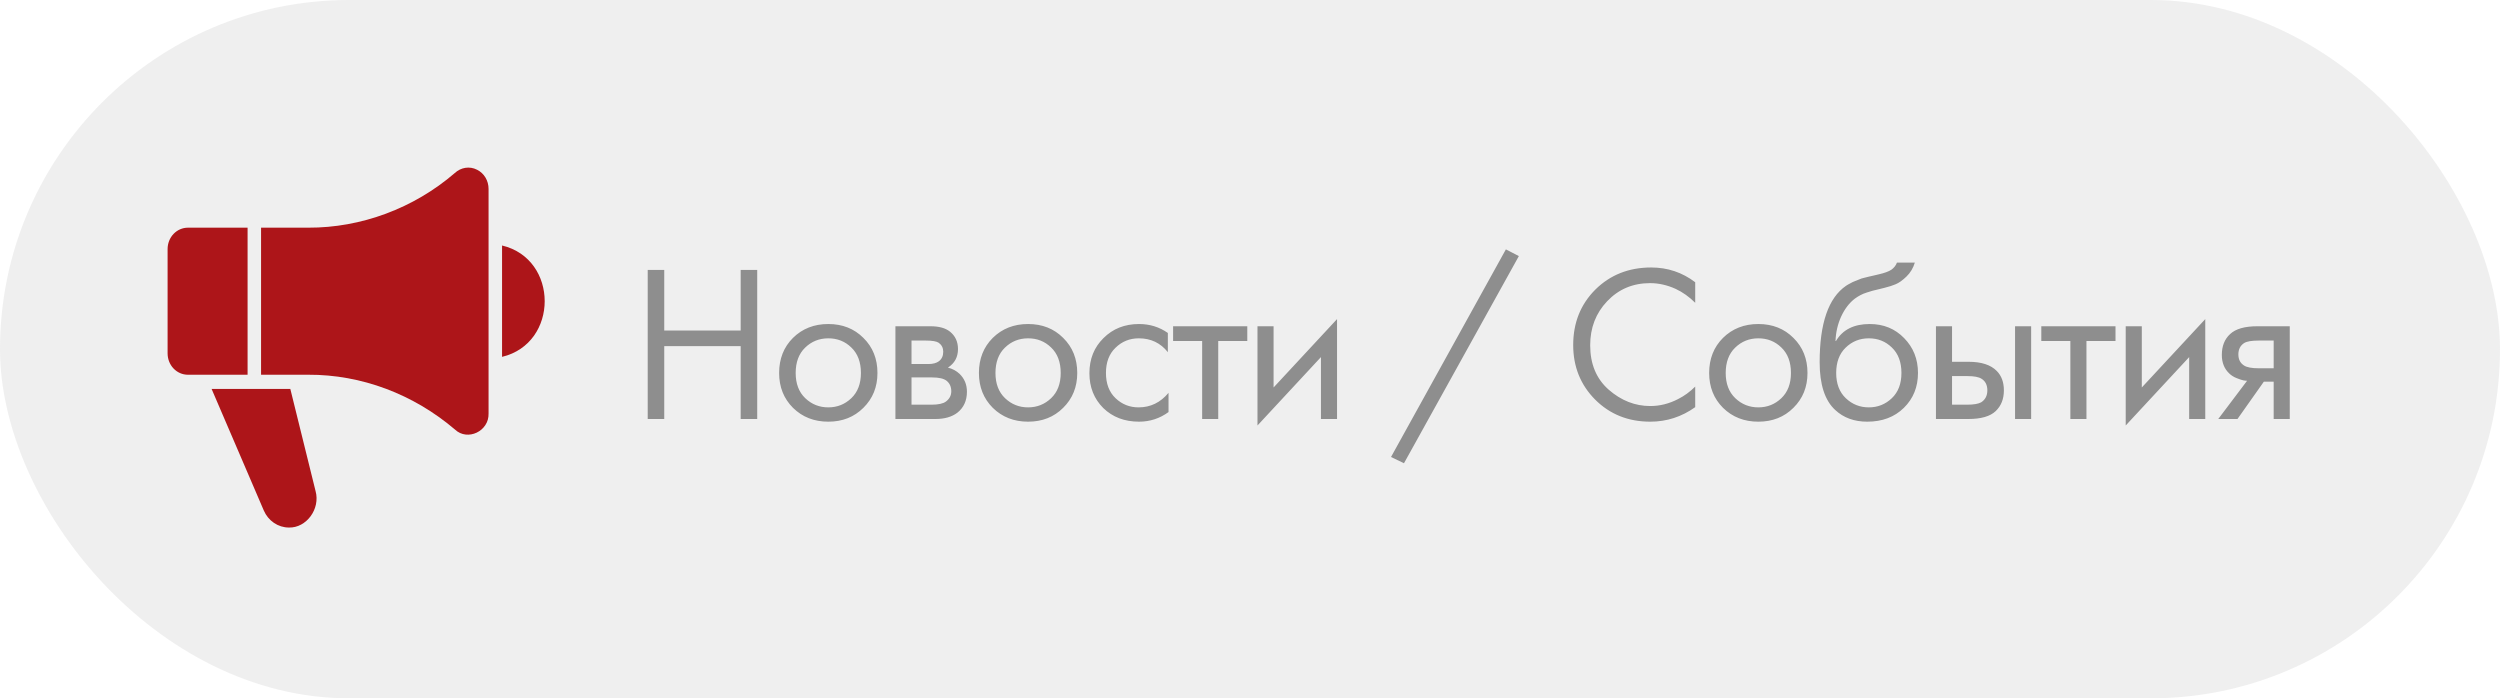
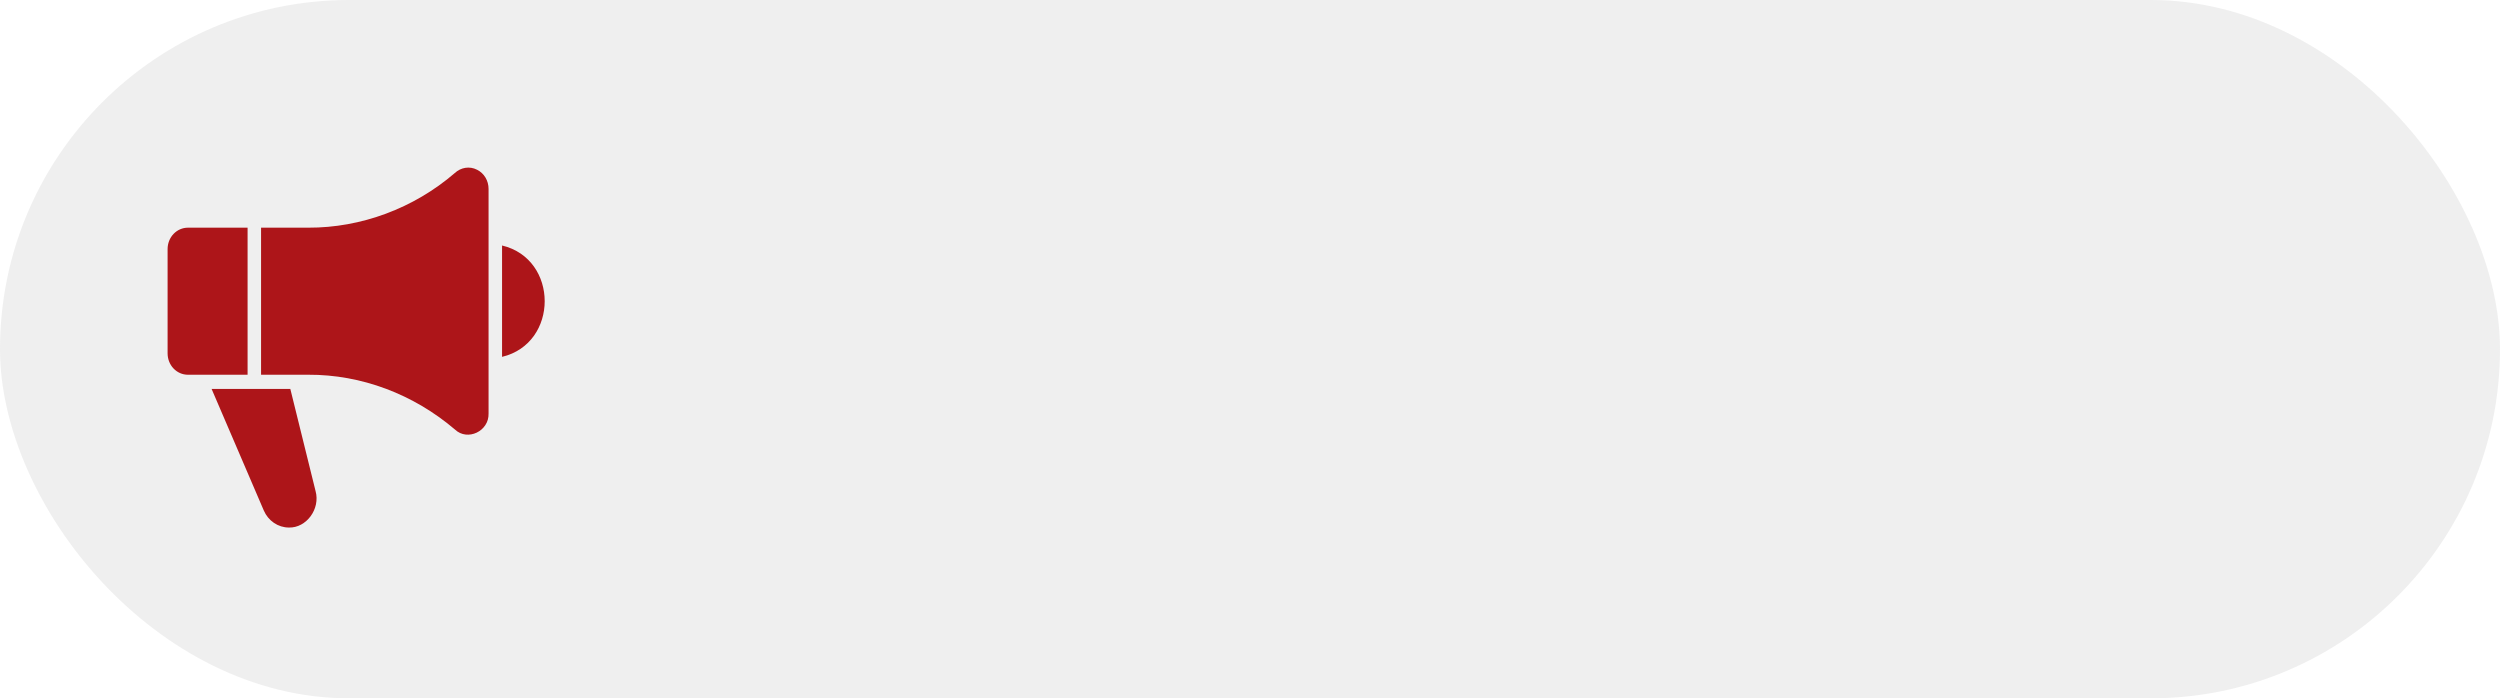
<svg xmlns="http://www.w3.org/2000/svg" width="179" height="50" viewBox="0 0 179 50" fill="none">
  <rect width="179" height="50" rx="25" fill="#DCDCDC" fill-opacity="0.43" />
-   <path d="M47.56 19.328V23.664H53.032V19.328H54.216V30H53.032V24.784H47.56V30H46.376V19.328H47.56ZM61.818 29.2C61.156 29.861 60.319 30.192 59.306 30.192C58.292 30.192 57.45 29.861 56.778 29.2C56.116 28.539 55.786 27.707 55.786 26.704C55.786 25.691 56.116 24.853 56.778 24.192C57.45 23.531 58.292 23.2 59.306 23.2C60.319 23.2 61.156 23.531 61.818 24.192C62.49 24.853 62.826 25.691 62.826 26.704C62.826 27.707 62.49 28.539 61.818 29.2ZM60.954 24.88C60.506 24.443 59.956 24.224 59.306 24.224C58.655 24.224 58.1 24.448 57.642 24.896C57.194 25.333 56.97 25.936 56.97 26.704C56.97 27.472 57.199 28.075 57.658 28.512C58.116 28.949 58.666 29.168 59.306 29.168C59.946 29.168 60.495 28.949 60.954 28.512C61.412 28.075 61.642 27.472 61.642 26.704C61.642 25.925 61.412 25.317 60.954 24.88ZM64.112 23.36H66.624C67.232 23.36 67.696 23.488 68.016 23.744C68.4 24.053 68.592 24.469 68.592 24.992C68.592 25.568 68.352 26.011 67.872 26.32C68.203 26.405 68.48 26.555 68.704 26.768C69.056 27.109 69.232 27.536 69.232 28.048C69.232 28.688 69.003 29.189 68.544 29.552C68.15 29.851 67.627 30 66.976 30H64.112V23.36ZM65.264 26.064H66.48C66.79 26.064 67.035 26 67.216 25.872C67.43 25.712 67.536 25.483 67.536 25.184C67.536 24.917 67.43 24.704 67.216 24.544C67.056 24.437 66.747 24.384 66.288 24.384H65.264V26.064ZM65.264 28.976H66.688C67.179 28.976 67.526 28.901 67.728 28.752C67.984 28.56 68.112 28.315 68.112 28.016C68.112 27.696 68 27.445 67.776 27.264C67.574 27.104 67.227 27.024 66.736 27.024H65.264V28.976ZM76.123 29.2C75.462 29.861 74.625 30.192 73.611 30.192C72.598 30.192 71.755 29.861 71.083 29.2C70.422 28.539 70.091 27.707 70.091 26.704C70.091 25.691 70.422 24.853 71.083 24.192C71.755 23.531 72.598 23.2 73.611 23.2C74.625 23.2 75.462 23.531 76.123 24.192C76.795 24.853 77.131 25.691 77.131 26.704C77.131 27.707 76.795 28.539 76.123 29.2ZM75.259 24.88C74.811 24.443 74.262 24.224 73.611 24.224C72.961 24.224 72.406 24.448 71.947 24.896C71.499 25.333 71.275 25.936 71.275 26.704C71.275 27.472 71.505 28.075 71.963 28.512C72.422 28.949 72.971 29.168 73.611 29.168C74.251 29.168 74.801 28.949 75.259 28.512C75.718 28.075 75.947 27.472 75.947 26.704C75.947 25.925 75.718 25.317 75.259 24.88ZM83.618 23.84V25.216C83.095 24.555 82.402 24.224 81.538 24.224C80.887 24.224 80.333 24.448 79.874 24.896C79.415 25.333 79.186 25.936 79.186 26.704C79.186 27.472 79.415 28.075 79.874 28.512C80.333 28.949 80.882 29.168 81.522 29.168C82.375 29.168 83.09 28.821 83.666 28.128V29.504C83.037 29.963 82.333 30.192 81.554 30.192C80.519 30.192 79.666 29.867 78.994 29.216C78.333 28.555 78.002 27.723 78.002 26.72C78.002 25.707 78.338 24.869 79.01 24.208C79.682 23.536 80.53 23.2 81.554 23.2C82.322 23.2 83.01 23.413 83.618 23.84ZM89.306 24.416H87.226V30H86.074V24.416H83.994V23.36H89.306V24.416ZM90.036 23.36H91.188V27.744L95.732 22.848V30H94.58V25.568L90.036 30.464V23.36ZM99.597 32.72L107.821 17.856L108.75 18.336L100.525 33.168L99.597 32.72ZM121.377 20.208V21.68C120.95 21.253 120.486 20.923 119.985 20.688C119.377 20.411 118.763 20.272 118.145 20.272C116.918 20.272 115.894 20.704 115.073 21.568C114.262 22.421 113.857 23.472 113.857 24.72C113.857 26.064 114.299 27.125 115.185 27.904C116.081 28.683 117.073 29.072 118.161 29.072C118.843 29.072 119.505 28.907 120.145 28.576C120.593 28.352 121.003 28.053 121.377 27.68V29.152C120.406 29.845 119.334 30.192 118.161 30.192C116.582 30.192 115.265 29.664 114.209 28.608C113.163 27.552 112.641 26.251 112.641 24.704C112.641 23.115 113.169 21.792 114.225 20.736C115.291 19.68 116.625 19.152 118.225 19.152C119.398 19.152 120.449 19.504 121.377 20.208ZM128.408 29.2C127.747 29.861 126.91 30.192 125.896 30.192C124.883 30.192 124.04 29.861 123.368 29.2C122.707 28.539 122.376 27.707 122.376 26.704C122.376 25.691 122.707 24.853 123.368 24.192C124.04 23.531 124.883 23.2 125.896 23.2C126.91 23.2 127.747 23.531 128.408 24.192C129.08 24.853 129.416 25.691 129.416 26.704C129.416 27.707 129.08 28.539 128.408 29.2ZM127.544 24.88C127.096 24.443 126.547 24.224 125.896 24.224C125.246 24.224 124.691 24.448 124.232 24.896C123.784 25.333 123.56 25.936 123.56 26.704C123.56 27.472 123.79 28.075 124.248 28.512C124.707 28.949 125.256 29.168 125.896 29.168C126.536 29.168 127.086 28.949 127.544 28.512C128.003 28.075 128.232 27.472 128.232 26.704C128.232 25.925 128.003 25.317 127.544 24.88ZM135.823 18.8H137.103C136.986 19.195 136.783 19.531 136.495 19.808C136.218 20.075 135.962 20.256 135.727 20.352C135.503 20.448 135.236 20.533 134.927 20.608C134.874 20.619 134.746 20.651 134.543 20.704C134.34 20.747 134.186 20.784 134.079 20.816C133.972 20.848 133.834 20.891 133.663 20.944C133.492 20.997 133.338 21.061 133.199 21.136C133.06 21.211 132.932 21.291 132.815 21.376C132.41 21.685 132.079 22.117 131.823 22.672C131.578 23.216 131.444 23.797 131.423 24.416H131.455C131.935 23.605 132.74 23.2 133.871 23.2C134.863 23.2 135.684 23.536 136.335 24.208C136.996 24.88 137.327 25.712 137.327 26.704C137.327 27.707 136.991 28.539 136.319 29.2C135.647 29.861 134.772 30.192 133.695 30.192C132.767 30.192 132.004 29.915 131.407 29.36C130.66 28.677 130.287 27.536 130.287 25.936C130.287 23.152 130.916 21.328 132.175 20.464C132.271 20.4 132.372 20.341 132.479 20.288C132.586 20.224 132.698 20.171 132.815 20.128C132.943 20.075 133.05 20.032 133.135 20C133.22 19.957 133.338 19.92 133.487 19.888C133.647 19.845 133.754 19.819 133.807 19.808C133.871 19.787 133.988 19.76 134.159 19.728C134.34 19.685 134.452 19.659 134.495 19.648C134.922 19.552 135.231 19.44 135.423 19.312C135.615 19.173 135.748 19.003 135.823 18.8ZM135.455 24.88C135.007 24.443 134.458 24.224 133.807 24.224C133.156 24.224 132.602 24.448 132.143 24.896C131.695 25.333 131.471 25.936 131.471 26.704C131.471 27.472 131.7 28.075 132.159 28.512C132.618 28.949 133.167 29.168 133.807 29.168C134.447 29.168 134.996 28.949 135.455 28.512C135.914 28.075 136.143 27.472 136.143 26.704C136.143 25.925 135.914 25.317 135.455 24.88ZM138.614 30V23.36H139.766V25.904H140.95C141.867 25.904 142.539 26.123 142.966 26.56C143.307 26.901 143.478 27.365 143.478 27.952C143.478 28.571 143.28 29.067 142.886 29.44C142.491 29.813 141.84 30 140.934 30H138.614ZM139.766 28.976H140.838C141.318 28.976 141.659 28.917 141.862 28.8C142.15 28.608 142.294 28.325 142.294 27.952C142.294 27.568 142.155 27.291 141.878 27.12C141.686 26.992 141.344 26.928 140.854 26.928H139.766V28.976ZM144.278 30V23.36H145.43V30H144.278ZM151.47 24.416H149.39V30H148.238V24.416H146.158V23.36H151.47V24.416ZM152.201 23.36H153.353V27.744L157.897 22.848V30H156.745V25.568L152.201 30.464V23.36ZM158.827 30L160.891 27.264C160.827 27.264 160.737 27.253 160.619 27.232C160.513 27.211 160.353 27.157 160.139 27.072C159.926 26.987 159.75 26.875 159.611 26.736C159.259 26.405 159.083 25.963 159.083 25.408C159.083 24.779 159.281 24.283 159.675 23.92C160.07 23.547 160.721 23.36 161.627 23.36H163.947V30H162.795V27.328H162.091L160.203 30H158.827ZM162.795 26.368V24.384H161.723C161.222 24.384 160.875 24.443 160.683 24.56C160.406 24.741 160.267 25.013 160.267 25.376C160.267 25.739 160.406 26.005 160.683 26.176C160.886 26.304 161.227 26.368 161.707 26.368H162.795Z" fill="black" fill-opacity="0.41" />
  <path d="M17.727 16.302H13.447C13.064 16.304 12.696 16.465 12.425 16.75C12.154 17.036 12.001 17.423 12 17.826V25.308C12.001 25.711 12.154 26.098 12.425 26.384C12.696 26.669 13.064 26.83 13.447 26.831H17.727V16.302ZM34.156 12.153C33.62 11.876 32.994 11.986 32.555 12.396C29.62 14.92 25.853 16.315 22.07 16.302H18.692V26.831H22.07C25.874 26.814 29.6 28.219 32.579 30.758C33.471 31.603 35.022 30.881 34.981 29.604V13.529C34.981 12.935 34.668 12.407 34.157 12.153H34.156ZM35.947 17.577V25.551C40.019 24.58 40.017 18.547 35.947 17.577V17.577ZM20.787 27.847H15.15L18.886 36.548C19.042 36.912 19.295 37.221 19.614 37.438C19.933 37.656 20.305 37.771 20.685 37.772C21.94 37.807 22.946 36.439 22.596 35.166L20.787 27.847Z" fill="#AD1519" />
</svg>